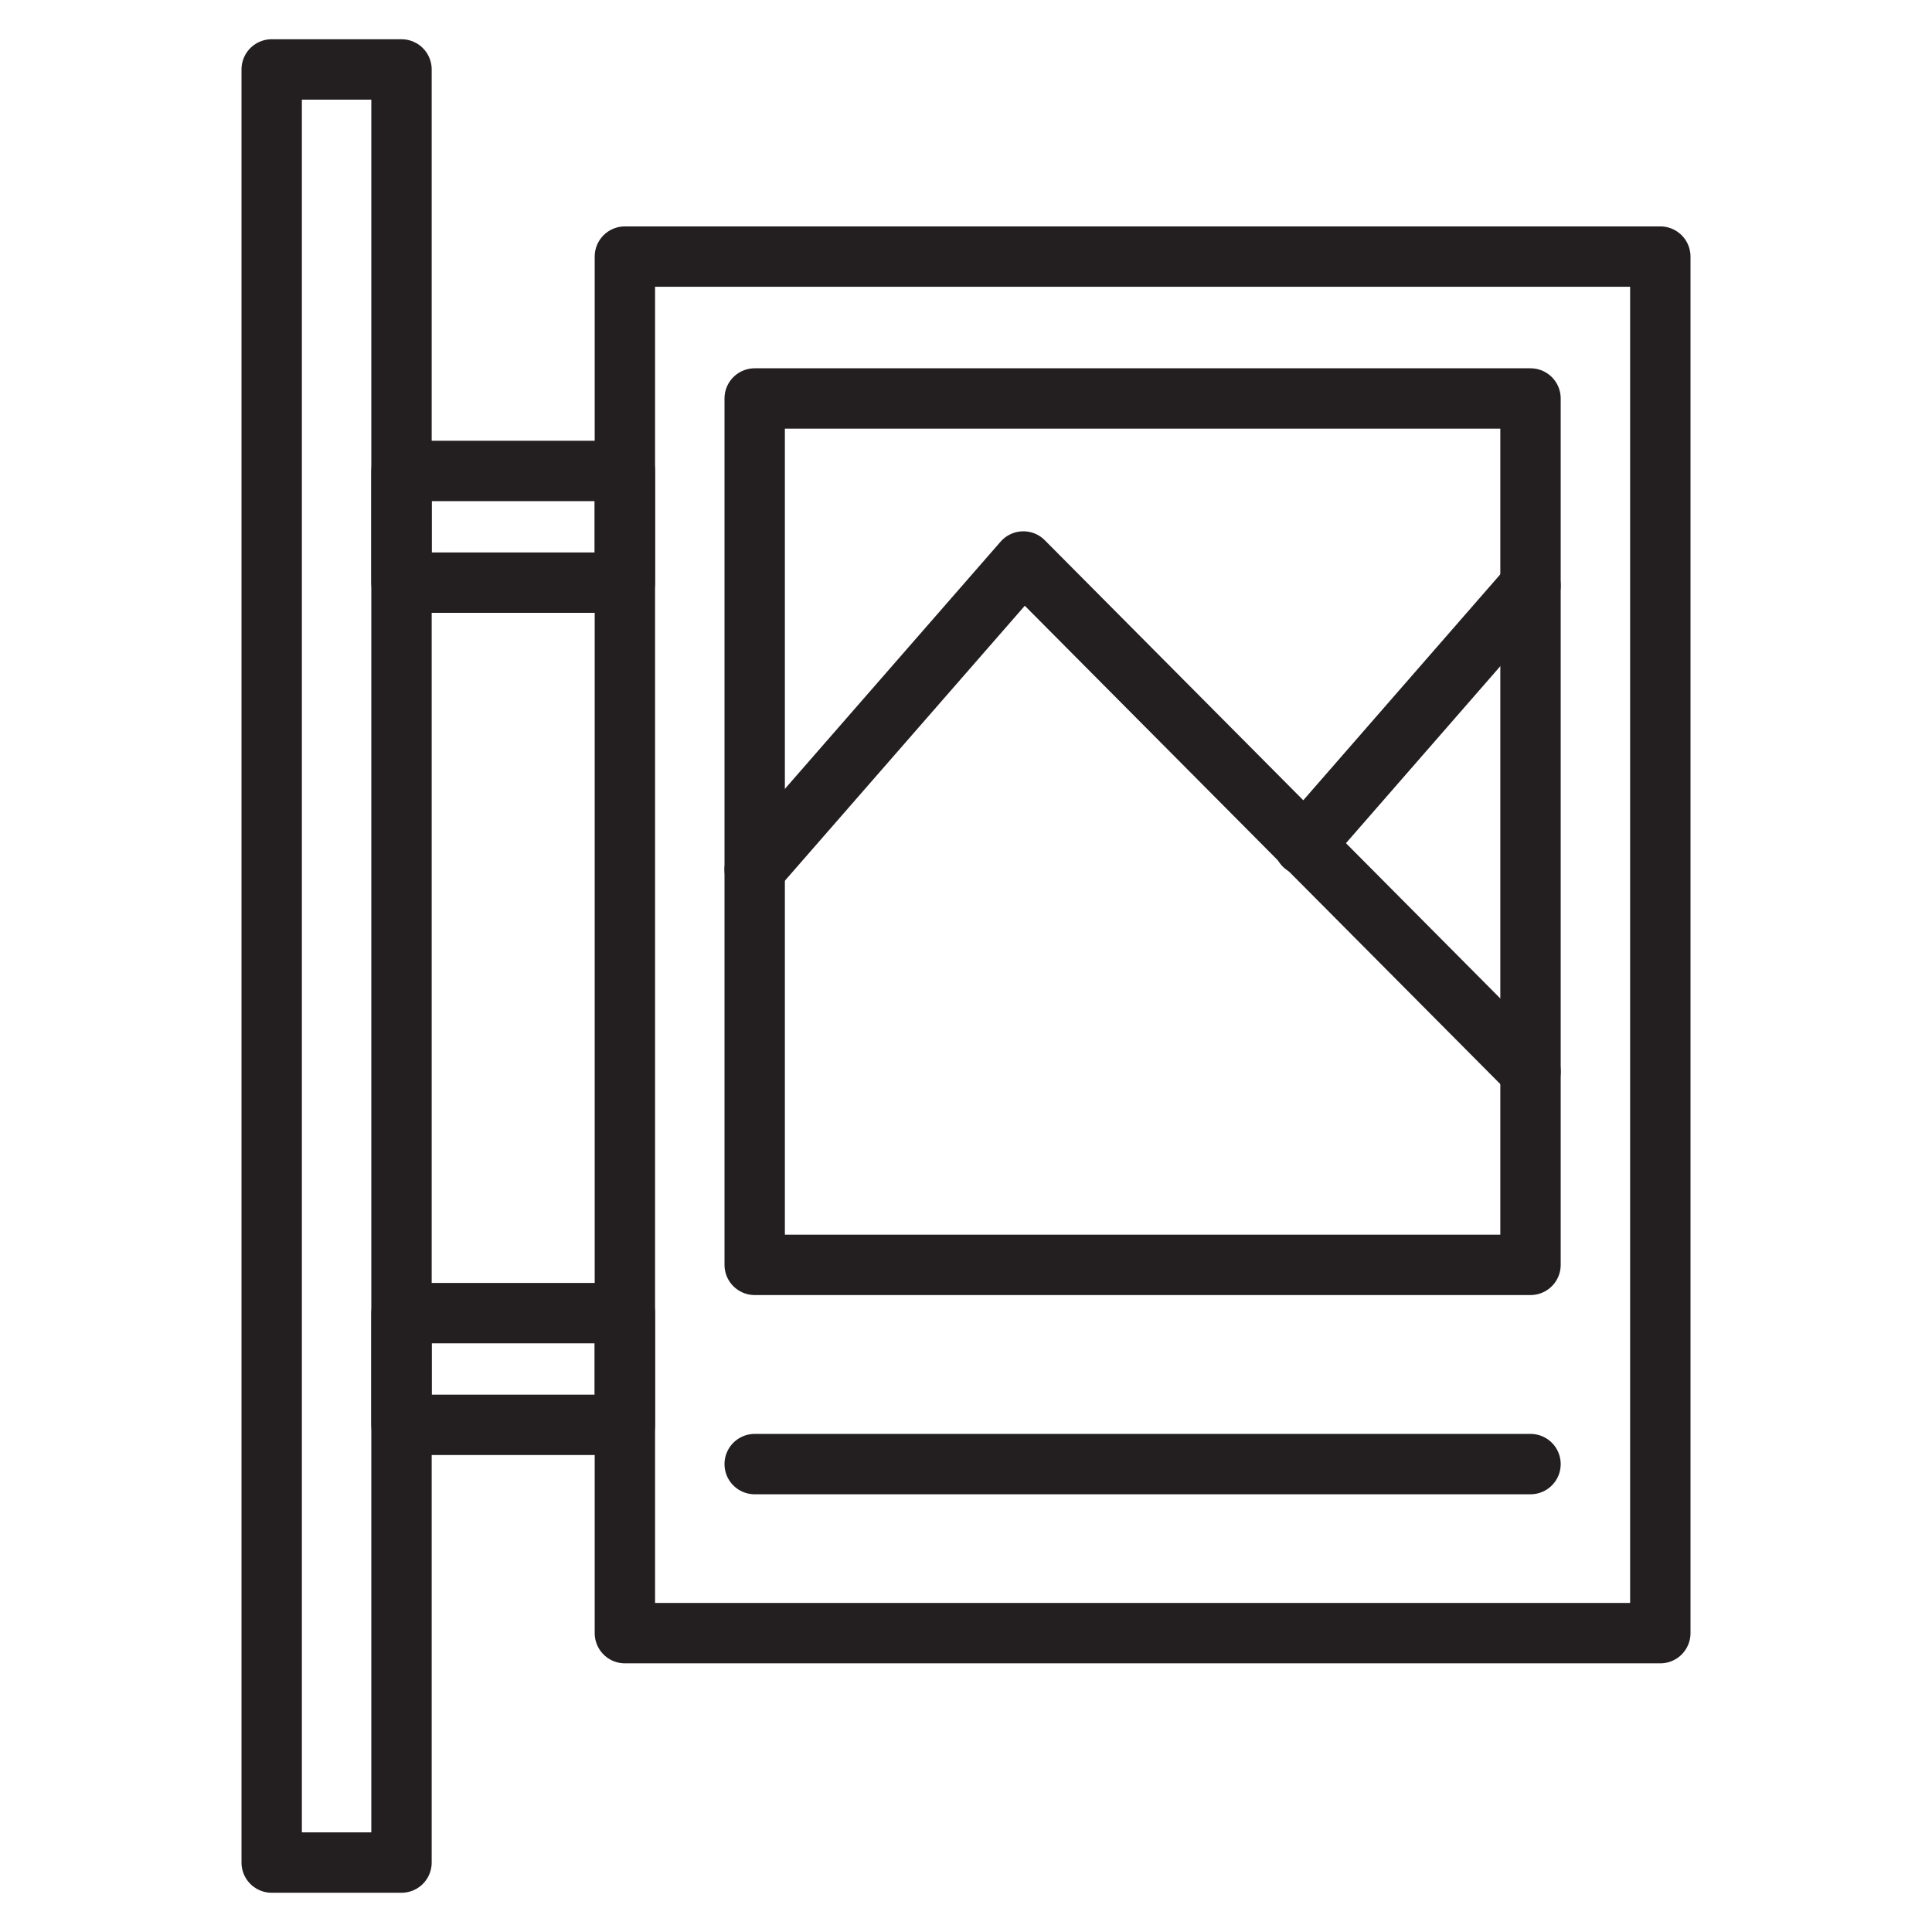
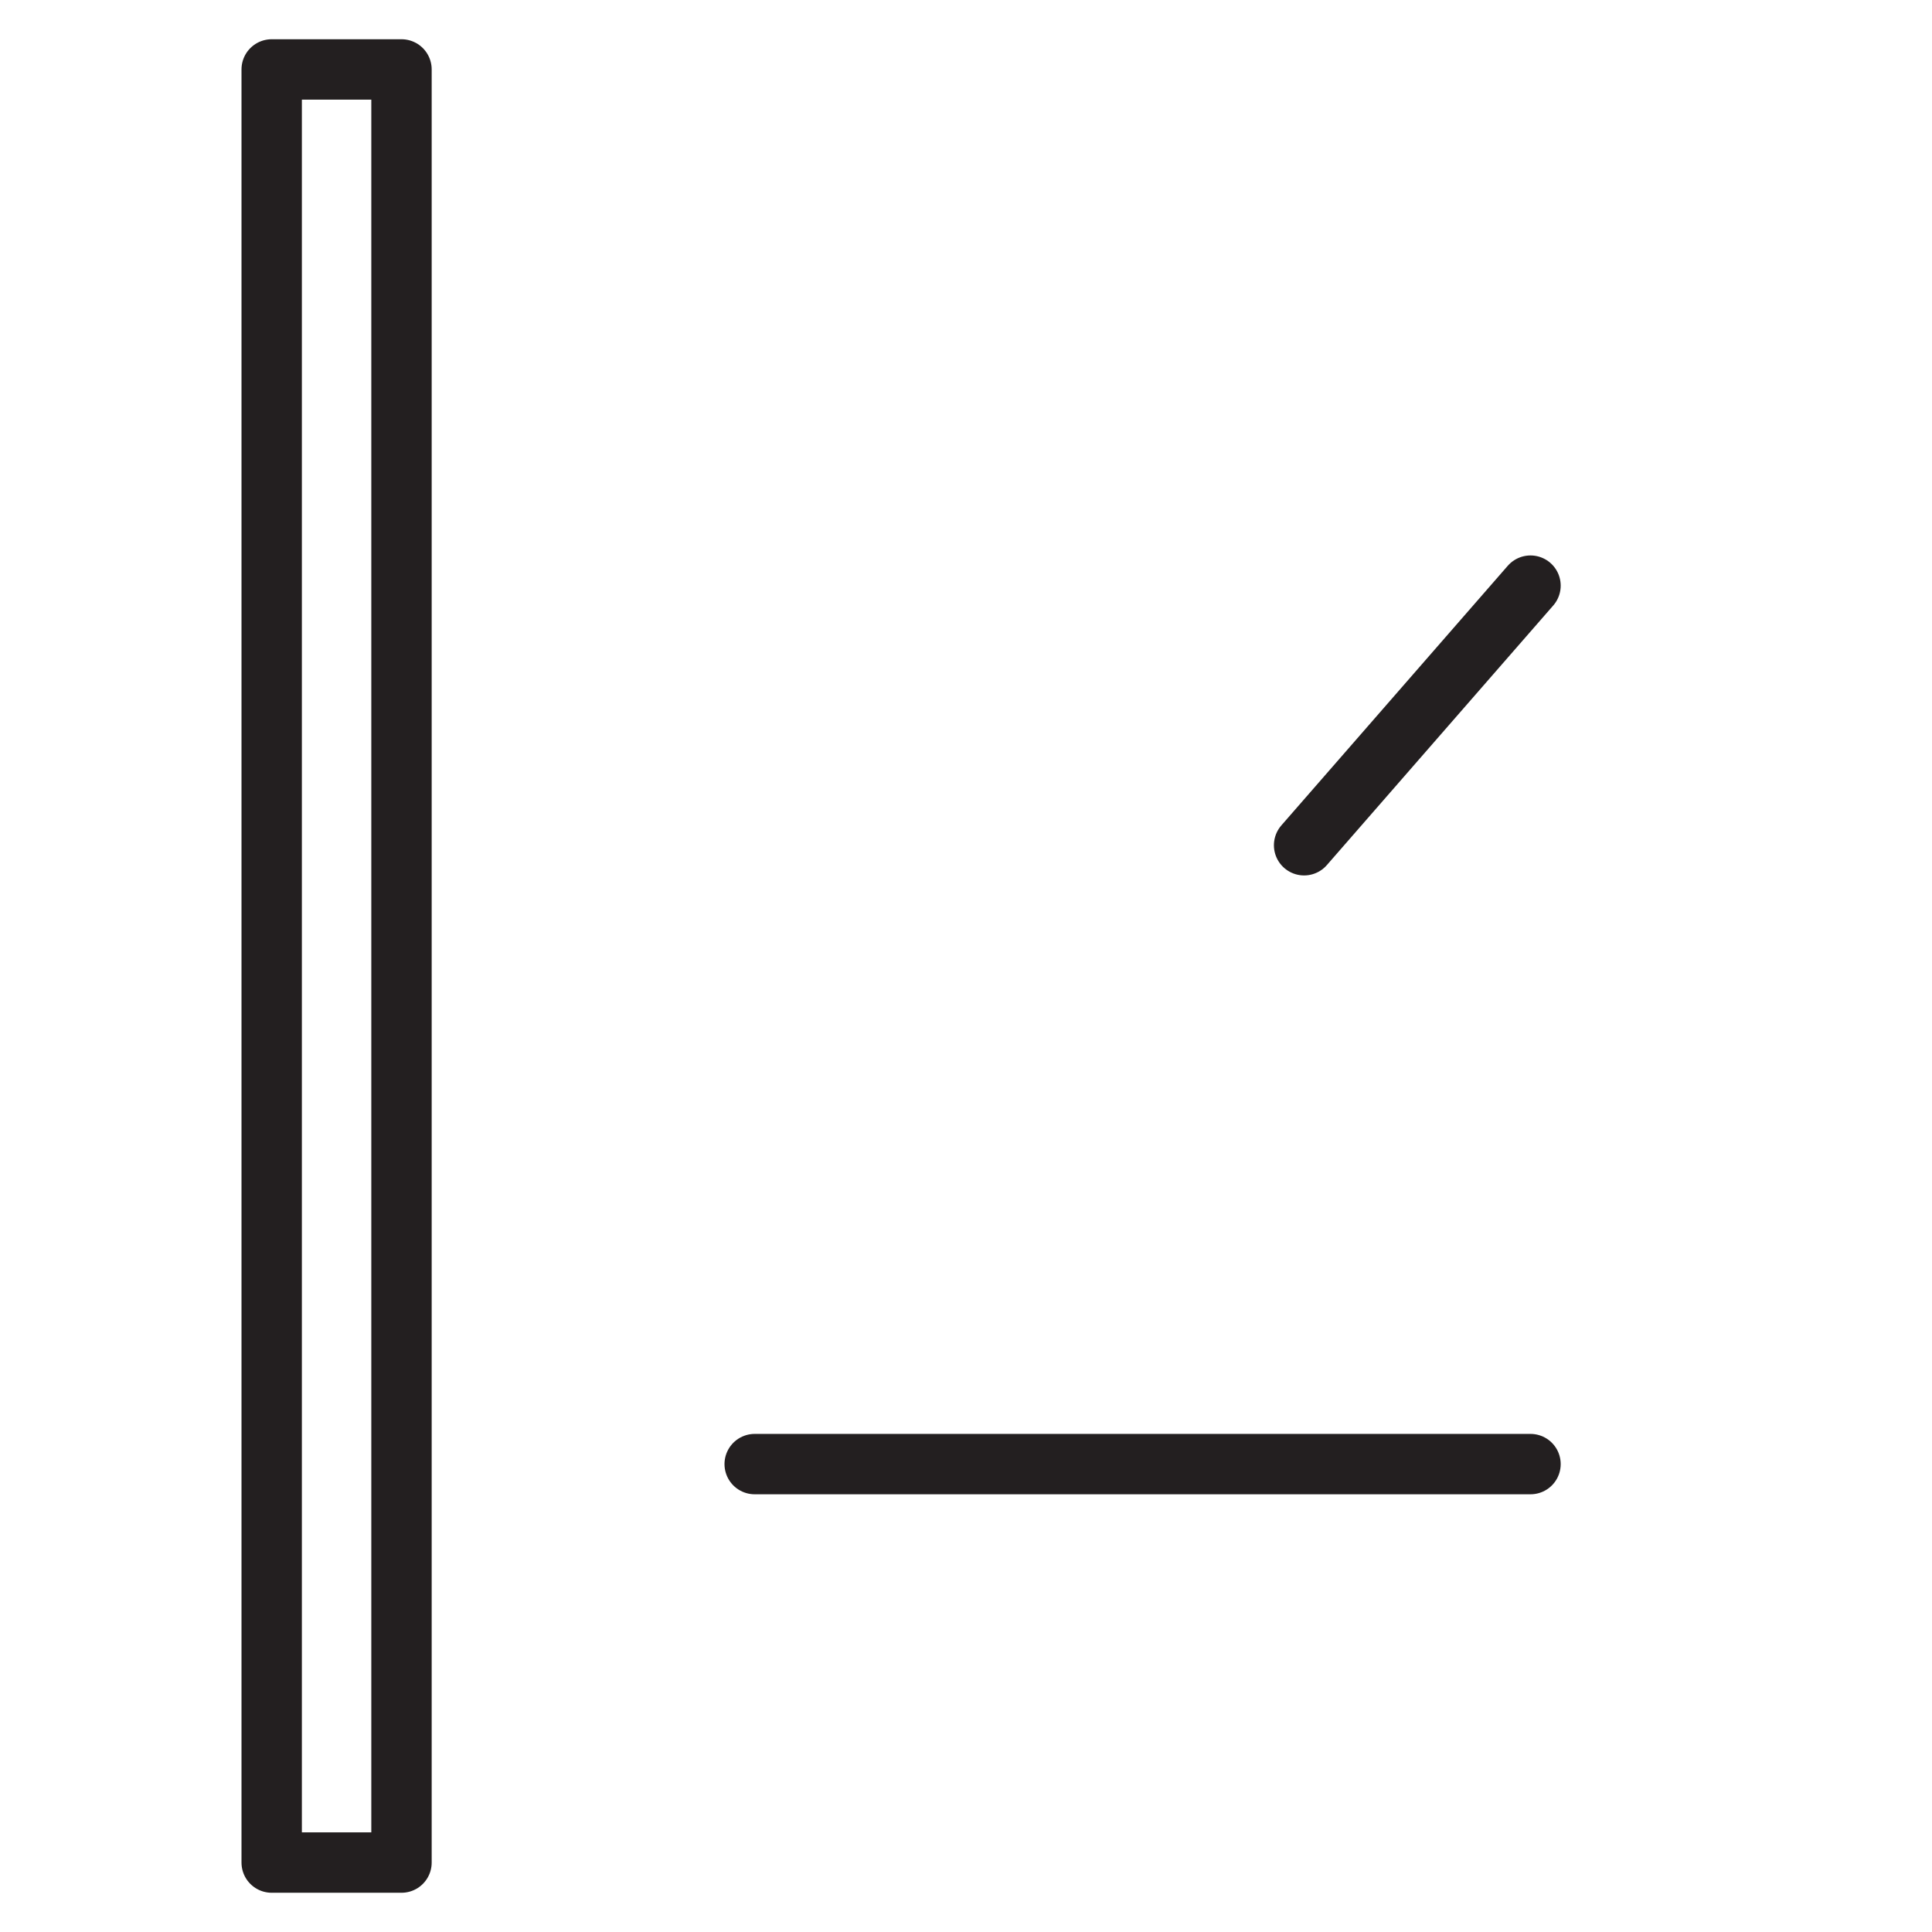
<svg xmlns="http://www.w3.org/2000/svg" id="Layer_1" x="0px" y="0px" viewBox="0 0 64 64" style="enable-background:new 0 0 64 64;" xml:space="preserve">
  <style type="text/css">
	.st0{fill:none;stroke:#231F20;stroke-width:2;stroke-linecap:round;stroke-linejoin:round;stroke-miterlimit:10;}
</style>
  <g>
-     <rect x="20.7" y="8.5" class="st0" width="34.3" height="45.6" />
-     <rect x="25" y="13.2" class="st0" width="25.7" height="28.7" />
-     <polyline class="st0" points="25,28.8 33.9,18.6 50.7,35.5  " />
    <line class="st0" x1="50.7" y1="19.4" x2="43.2" y2="28" />
    <line class="st0" x1="25" y1="48.5" x2="50.7" y2="48.5" />
    <rect x="9" y="2.3" class="st0" width="4.3" height="59.4" />
-     <rect x="13.3" y="15.6" class="st0" width="7.4" height="3.7" />
-     <rect x="13.3" y="43.5" class="st0" width="7.4" height="3.7" />
  </g>
</svg>